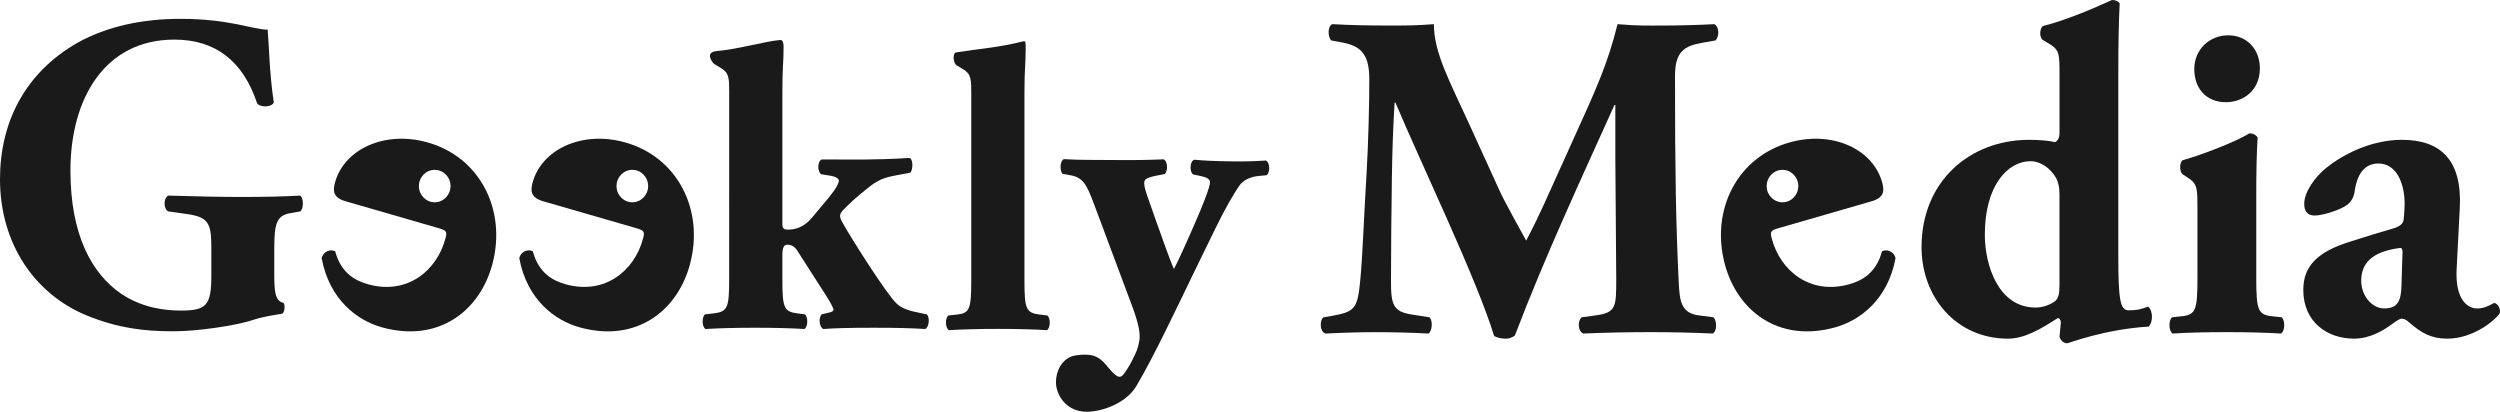
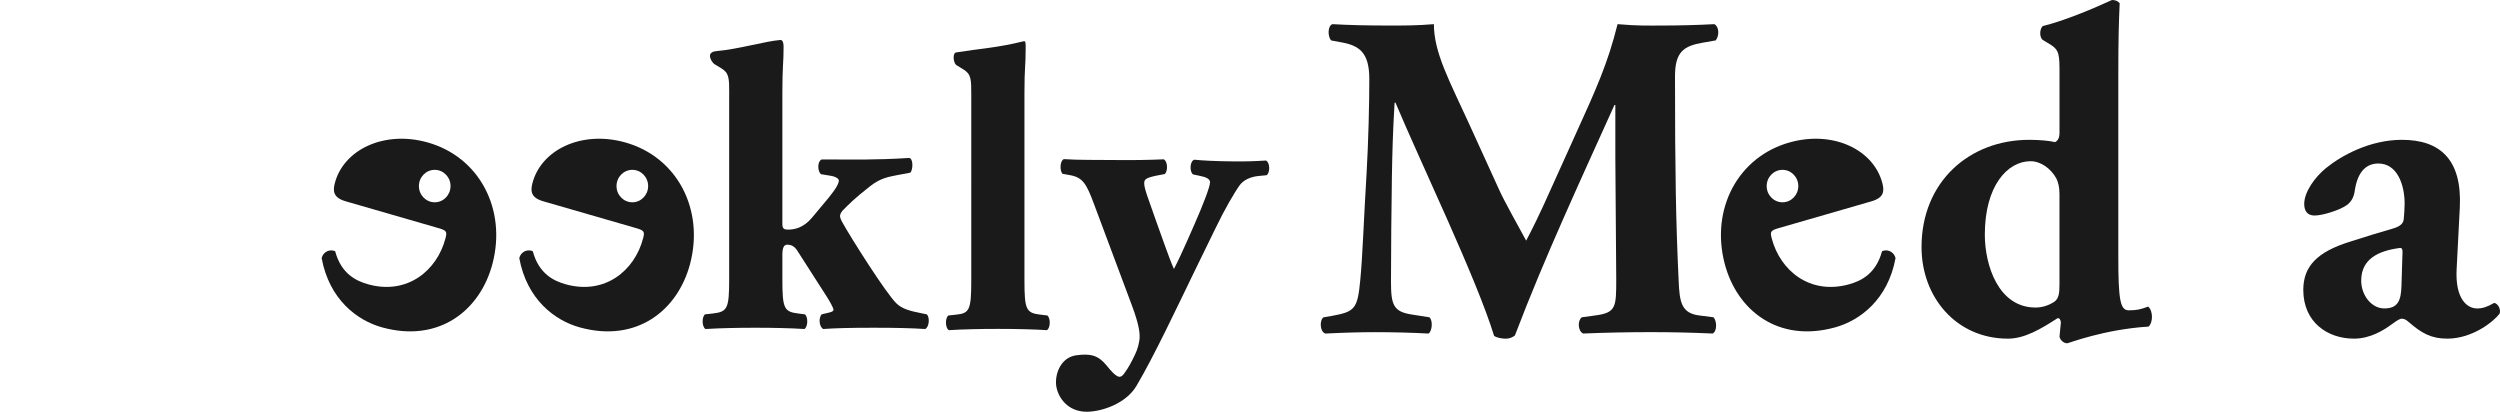
<svg xmlns="http://www.w3.org/2000/svg" id="_レイヤー_2" data-name="レイヤー 2" width="352.143" height="58" viewBox="0 0 352.143 58">
  <defs>
    <style>
      .cls-1 {
        fill: none;
      }

      .cls-2 {
        fill-rule: evenodd;
      }

      .cls-2, .cls-3 {
        fill: #1a1a1a;
      }

      .cls-4 {
        clip-path: url(#clippath);
      }
    </style>
    <clipPath id="clippath">
      <rect class="cls-1" width="352.143" height="58" />
    </clipPath>
  </defs>
  <g id="_レイヤー_4" data-name="レイヤー 4">
    <g class="cls-4">
      <g>
        <path class="cls-3" d="M187.507,5.691c-.511-.523-.511-2.093.191-2.289,2.166.131,4.907.196,8.03.196,2.104,0,3.95,0,6.246-.196,0,4.058,2.231,8.049,5.033,14.2l4.205,9.227c.574,1.309,2.869,5.43,3.76,7.066.829-1.571,1.85-3.598,3.569-7.461l3.25-7.197c3.057-6.739,4.65-10.207,6.055-15.836,2.931.261,4.396.196,6.307.196,2.1,0,5.032-.065,7.327-.196.702.392.702,1.636.191,2.289l-1.848.327c-2.612.457-3.886,1.244-3.886,4.712,0,13.479.126,20.548.512,28.792.124,3.011.381,4.581,2.867,4.908l2.038.261c.512.523.512,2.028-.124,2.289-2.933-.131-5.672-.196-8.793-.196-2.869,0-6.372.065-9.431.196-.764-.327-.826-1.832-.191-2.289l1.912-.261c2.931-.392,2.931-1.179,2.931-5.169l-.126-17.012v-7.458h-.126c-4.717,10.468-9.814,21.397-14.019,32.456-.319.261-.766.457-1.274.457-.572,0-1.274-.131-1.657-.392-2.488-8.114-10.323-24.342-13.892-32.848h-.126c-.255,4.254-.32,7.131-.382,10.534-.065,4.254-.126,10.798-.126,14.723,0,3.272.382,4.189,2.932,4.581l2.486.392c.511.457.382,1.962-.126,2.289-2.357-.131-5.098-.196-7.519-.196-2.04,0-4.461.065-7.008.196-.828-.261-.828-1.962-.255-2.289l1.148-.196c3.249-.588,3.633-.983,4.015-5.038.32-3.206.511-8.898.892-15.114.255-4.385.382-9.685.382-13.218,0-3.729-1.403-4.712-3.95-5.169l-1.403-.261-.012-.006Z" />
        <path class="cls-3" d="M298.379,36.054c0,6.152.255,7.657,1.465,7.657,1.148,0,1.657-.131,2.74-.523.702.588.702,2.224.064,2.814-6.307.392-11.279,2.354-11.47,2.354-.445,0-.957-.392-1.083-.917l.193-2.028c-.066-.522-.321-.718-.574-.522-2.231,1.44-4.526,2.814-6.881,2.814-7.264,0-12.172-5.825-12.172-12.891,0-9.227,6.753-15.115,15.165-15.115,1.402,0,2.931.131,3.633.327.445-.196.636-.718.636-1.244v-8.375c0-2.619,0-3.337-1.274-4.124l-1.081-.653c-.512-.392-.447-1.571,0-1.962,2.74-.653,6.627-2.224,9.748-3.664.447,0,.829.131,1.083.457-.126,2.684-.191,5.43-.191,9.554v26.043l-.002-.003ZM290.093,27.352c0-1.048-.191-1.701-.445-2.224-.766-1.375-2.167-2.42-3.633-2.42-3.25,0-6.438,3.468-6.438,10.338,0,4.32,1.912,10.272,7.138,10.272.893,0,1.786-.261,2.612-.787.702-.457.764-1.309.764-2.488v-12.695l.002.003Z" />
-         <path class="cls-3" d="M317.811,39.195c0,4.581.255,5.169,2.355,5.365l1.21.13c.512.392.512,1.897-.064,2.289-2.231-.131-4.717-.196-7.646-.196s-5.543.065-7.646.196c-.572-.392-.572-1.897-.064-2.289l1.212-.13c2.102-.196,2.357-.787,2.357-5.365v-9.881c0-2.618,0-3.402-1.21-4.189l-.893-.588c-.445-.392-.445-1.571,0-1.962,2.995-.852,7.519-2.618,9.431-3.794.51,0,.893.196,1.148.588-.126,1.962-.191,4.842-.191,7.787v12.039ZM318.321,9.619c0,3.141-2.357,4.777-4.777,4.777-2.803,0-4.462-1.962-4.462-4.646,0-2.88,2.231-4.777,4.779-4.777,2.676,0,4.46,2.028,4.46,4.646Z" />
        <path class="cls-3" d="M346.038,37.821c-.255,4.45,1.593,5.626,2.867,5.626.766,0,1.402-.196,2.422-.784.572.131.957.915.766,1.505-.766,1.048-3.76,3.533-7.393,3.533-2.231,0-3.633-.787-5.353-2.289-.447-.392-.702-.522-1.019-.522s-.702.261-1.338.718c-1.148.852-3.06,2.093-5.419,2.093-3.693,0-7.136-2.289-7.136-6.87,0-3.337,1.974-5.365,6.627-6.805,2.422-.784,4.205-1.309,5.991-1.832,1.148-.327,1.465-.787,1.529-1.309.064-.718.126-1.44.126-2.224,0-2.488-.957-5.629-3.695-5.629-1.529,0-2.867.917-3.314,3.729-.126,1.048-.51,1.636-1.083,2.093-.955.718-3.439,1.505-4.586,1.505-1.083,0-1.465-.718-1.465-1.636,0-1.701,1.529-3.794,3.057-5.038,2.167-1.767,6.181-3.99,10.707-3.99,5.353,0,8.476,2.749,8.155,9.489l-.445,8.636ZM338.393,36.119c.064-1.048,0-1.244-.445-1.179-2.869.392-5.355,1.505-5.355,4.581,0,2.093,1.465,3.925,3.25,3.925,1.974,0,2.357-1.179,2.422-3.206l.126-4.121h.002Z" />
        <path class="cls-2" d="M251.078,28.495c1.228,0,2.227-1.024,2.227-2.286,0-1.262-.998-2.286-2.227-2.286-1.23,0-2.229,1.024-2.229,2.286,0,1.262.998,2.286,2.229,2.286ZM252.145,20.043c6.146-1.695,11.778,1.078,12.998,5.745.302,1.152.23,2.084-1.605,2.589l-12.787,3.696c-1.361.374-1.446.528-1.193,1.496,1.191,4.548,5.373,7.998,10.871,6.484,1.655-.457,3.805-1.44,4.669-4.664.615-.303,1.632-.062,1.902.971-1.075,5.819-4.986,8.782-8.532,9.759-7.979,2.2-13.802-2.369-15.534-8.978-2.003-7.639,1.823-15.061,9.21-17.098" />
        <path class="cls-2" d="M102.716,13.318c0-2.363,0-3.016-1.153-3.723l-.978-.591c-.405-.356-1.23-1.669.326-1.805,3.111-.27,6.812-1.386,8.998-1.568.343-.03.466.407.466.938,0,2.426-.173,2.669-.173,6.392v18.556c0,.65.173.825.807.825.98,0,2.189-.294,3.343-1.654l2.418-2.895c1.095-1.36,1.385-2.01,1.385-2.366,0-.294-.578-.6-1.095-.659l-1.441-.237c-.519-.532-.461-1.832.115-2.069h1.382c2.709,0,6.128.095,10.888-.211.643-.041.634,1.594.232,2.069l-1.843.344c-1.095.237-2.307.347-3.862,1.588-2.19,1.713-3.052,2.601-3.859,3.426-.288.356-.346.594-.346.769,0,.175.117.534.405,1.007,1.036,1.891,6.107,9.928,7.546,11.288.807.769,1.902,1.063,3.399,1.357l.866.178c.461.413.343,1.832-.232,2.066-1.784-.119-3.918-.178-7.258-.178s-5.476.059-7.088.178c-.578-.294-.693-1.538-.232-2.066l.751-.178c.575-.119.922-.237.922-.472,0-.234-.52-1.182-.98-1.891l-4.091-6.383c-.402-.65-.863-.888-1.441-.888-.402,0-.69.297-.69,1.419v3.429c0,4.136.232,4.608,2.245,4.845l.924.119c.461.353.461,1.713-.059,2.066-1.843-.119-4.264-.178-6.915-.178s-5.013.059-7.029.178c-.52-.353-.52-1.713-.059-2.066l1.095-.119c2.075-.238,2.304-.71,2.304-4.845V13.318h.006Z" />
        <path class="cls-2" d="M136.812,13.47c0-2.363,0-3.013-1.153-3.723l-.98-.591c-.402-.356-.525-1.686,0-1.772,3.428-.552,5.744-.641,9.497-1.571.338-.083.296.344.296,1.11,0,2.426-.17,2.467-.17,6.19v26.361c0,4.136.232,4.608,2.245,4.845l.98.119c.461.353.461,1.713-.056,2.066-1.902-.119-4.32-.178-6.915-.178s-4.898.059-6.915.178c-.517-.353-.517-1.713-.056-2.066l1.092-.119c1.902-.178,2.134-.71,2.134-4.845V13.47Z" />
        <path class="cls-2" d="M149.659,24.481c-.399-.419-.384-1.838.197-2.066,2.072.143,4.549.095,7.604.128,2.131.024,4.32-.009,6.454-.101.572.244.616,1.663.15,2.072l-1.153.222c-1.617.338-1.735.57-1.74,1.102-.009.709.608,2.253,1.67,5.282.613,1.663,1.84,5.279,2.515,6.766.649-1.232,1.241-2.586,1.831-3.88l1.062-2.411c1.241-2.82,2.192-5.294,2.198-5.941.003-.416-.569-.715-1.259-.843l-1.15-.249c-.514-.419-.44-1.897.197-2.066,1.265.131,2.994.211,5.588.24,1.497.018,2.997-.024,4.496-.125.572.244.613,1.722.091,2.069l-1.098.107c-1.153.104-2.14.567-2.665,1.268-.701.938-2.172,3.462-3.469,6.166l-3.123,6.404c-2.063,4.234-5.523,11.611-7.995,15.759-1.462,2.446-4.796,3.583-6.926,3.616-3.111.024-4.411-2.571-4.394-4.165.018-1.772,1.007-3.527,2.829-3.785,2.04-.285,3.132 0,4.279,1.407,1.362,1.675,1.873,1.98,2.457,1.217.643-.879.992-1.523,1.582-2.755.352-.704.631-1.749.64-2.458.009-.769-.15-1.894-1.048-4.326l-5.371-14.366c-1.062-2.85-1.57-3.782-3.41-4.1l-1.033-.187h-.006Z" />
-         <path class="cls-2" d="M38.632,38.462c0,2.672.123,3.943,1.303,4.198.249.255.185,1.336-.185,1.526-1.054.19-2.665.38-4.341.953-2.172.701-7.504,1.526-10.976,1.526-4.217,0-7.813-.445-12.215-2.227C4.96,41.452,0,34.392,0,25.232c0-7.951,3.472-14.948,10.915-19.209,4.217-2.351,9.239-3.37,14.51-3.37,6.882,0,10.293,1.526,12.277,1.526.185,1.909.249,6.359.869,10.24-.25.701-1.922.763-2.357.125-1.984-5.979-5.89-8.966-11.657-8.966-9.858,0-14.636,8.396-14.636,18.446,0,9.097,3.038,14.503,7.07,17.3,2.976,2.037,6.201,2.42,8.497,2.42,3.534,0,4.279-.701,4.279-4.833v-4.008c0-3.435-.373-4.299-3.349-4.744l-2.73-.383c-.681-.38-.681-1.844,0-2.227,4.402.128,7.44.193,10.481.193,3.04,0,6.014-.065,8.124-.193.496.383.496,1.844,0,2.227l-1.426.255c-1.861.318-2.233,1.437-2.233,4.869v3.563Z" />
        <path class="cls-2" d="M89.068,28.495c-1.23,0-2.228-1.024-2.228-2.286,0-1.262.998-2.286,2.228-2.286,1.23,0,2.228,1.024,2.228,2.286,0,1.262-.998,2.286-2.228,2.286ZM88,20.043c-6.146-1.695-11.778,1.078-12.999,5.745-.302,1.152-.229,2.084,1.605,2.589l12.787,3.696c1.362.374,1.447.528,1.194,1.496-1.191,4.548-5.374,7.998-10.871,6.484-1.655-.457-3.806-1.44-4.669-4.664-.616-.303-1.632-.062-1.902.971,1.074,5.819,4.986,8.782,8.532,9.759,7.98,2.2,13.803-2.369,15.534-8.978,2.002-7.639-1.822-15.061-9.21-17.098" />
        <path class="cls-2" d="M61.233,28.495c-1.23,0-2.227-1.024-2.227-2.286,0-1.262.998-2.286,2.227-2.286,1.23,0,2.228,1.024,2.228,2.286,0,1.262-.998,2.286-2.228,2.286ZM60.165,20.043c-6.146-1.695-11.778,1.078-12.999,5.745-.302,1.152-.229,2.084,1.605,2.589l12.787,3.696c1.362.374,1.447.528,1.191,1.496-1.191,4.548-5.374,7.998-10.871,6.484-1.655-.457-3.807-1.44-4.669-4.664-.616-.303-1.632-.062-1.902.971,1.074,5.819,4.987,8.782,8.532,9.759,7.98,2.2,13.803-2.369,15.534-8.978,2.002-7.639-1.823-15.061-9.21-17.098Z" />
      </g>
    </g>
  </g>
</svg>